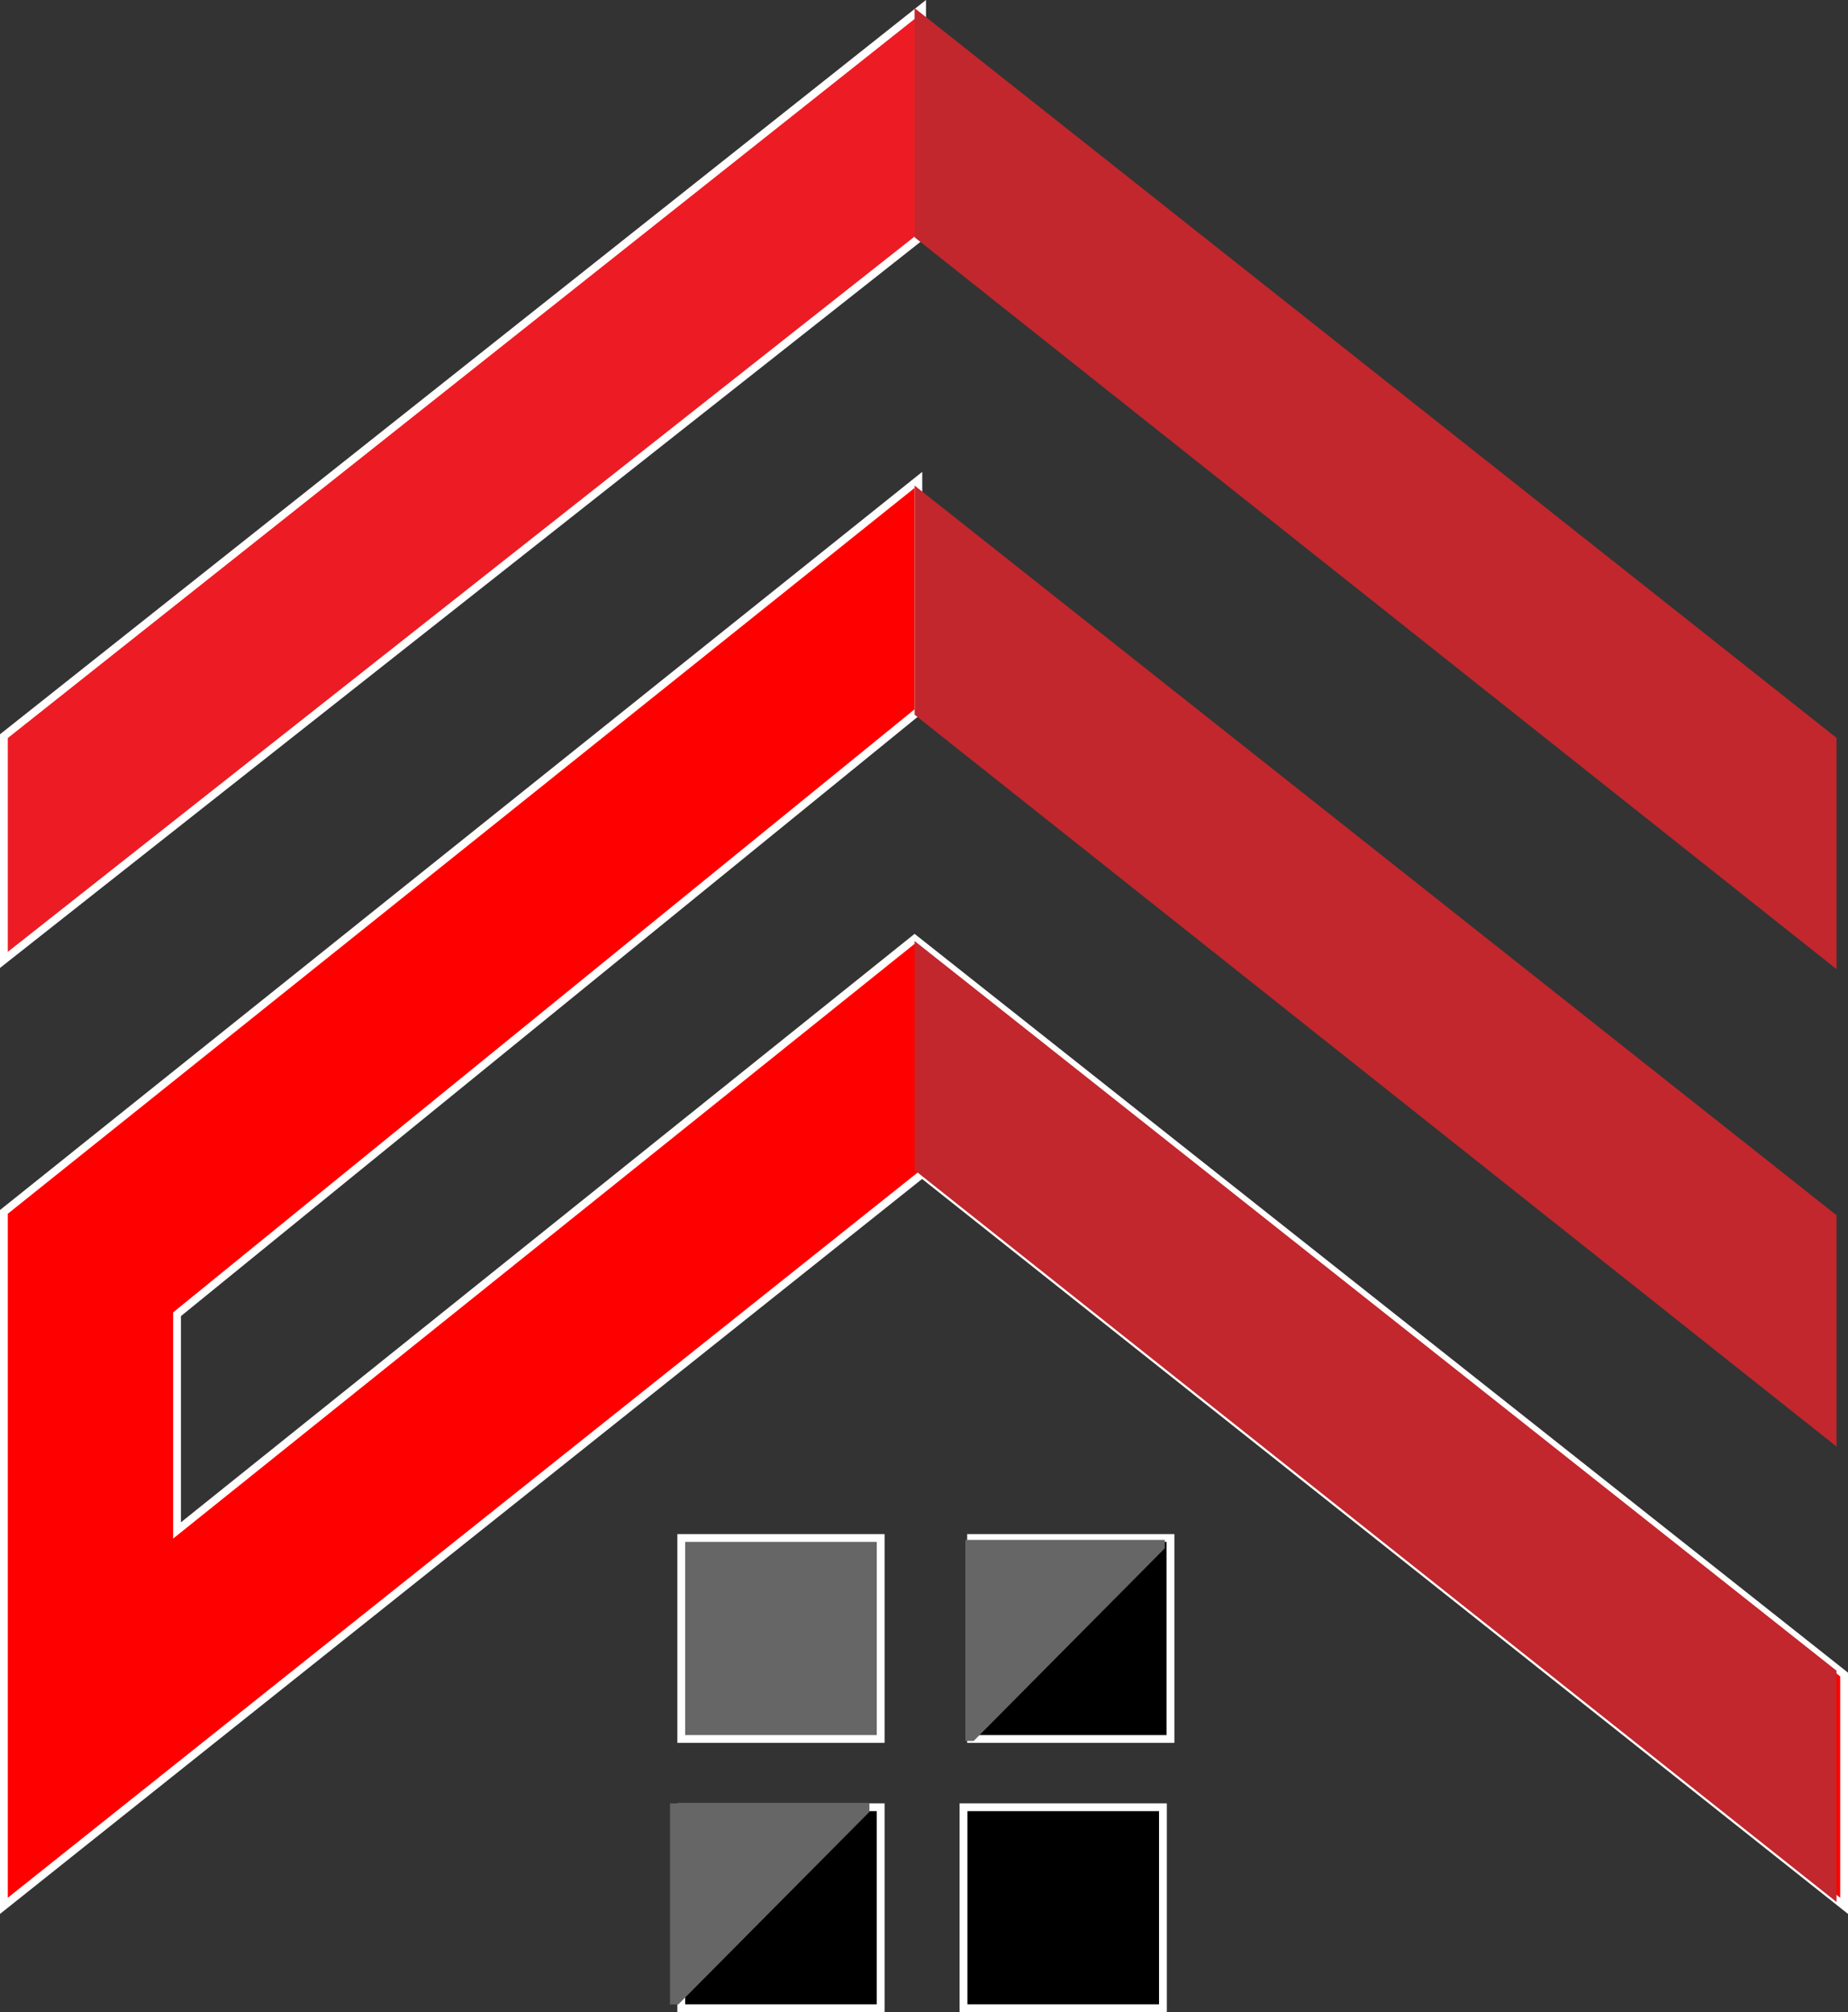
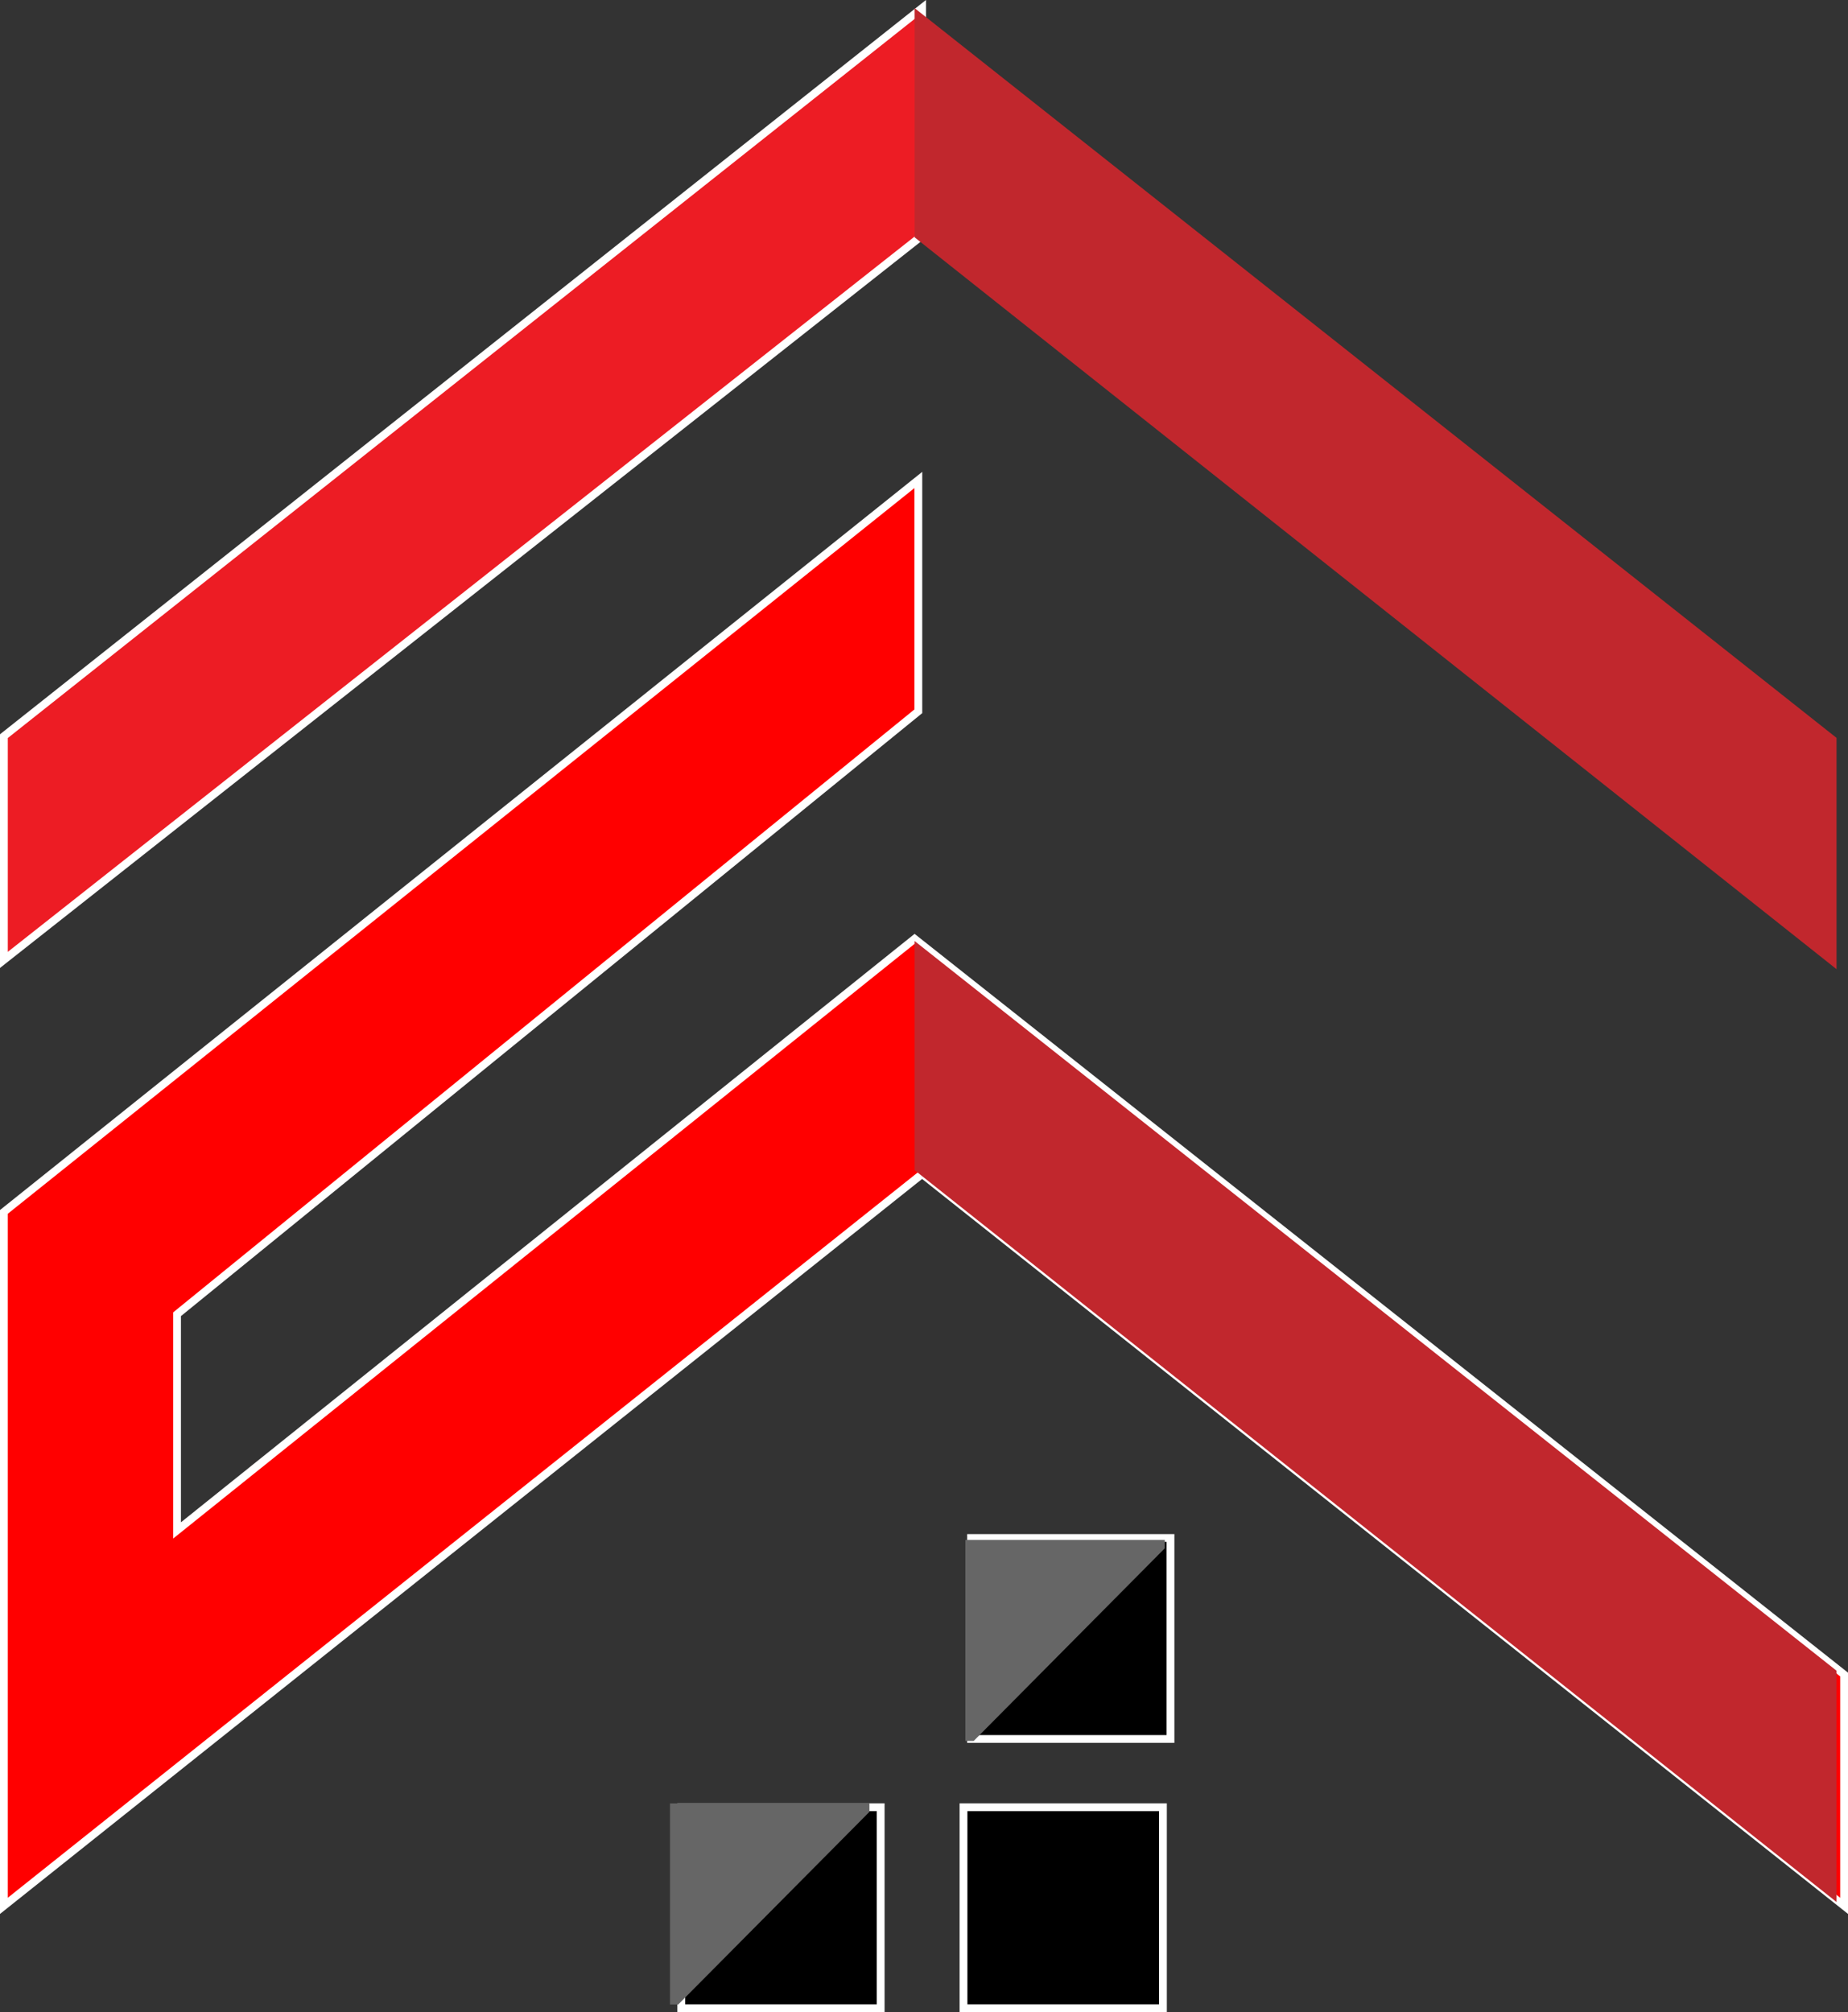
<svg xmlns="http://www.w3.org/2000/svg" viewBox="0 0 236.95 257.91">
  <rect x="0" y="0" width="236.95" height="257.91" fill="#333333" stroke="none" />
  <defs>
    <style>.cls-1{fill:red;}.cls-1,.cls-2,.cls-3,.cls-4{stroke:#fff;stroke-miterlimit:10;}.cls-2{fill:#ed1c24;}.cls-3,.cls-6{fill:#666;}.cls-5{fill:#c1272d;}</style>
  </defs>
  <g id="Слой_2" data-name="Слой 2">
    <g id="Слой_2-2" data-name="Слой 2">
      <polygon class="cls-1" points="236.45 244.29 236.45 214.64 117.27 120.34 22.7 196.17 22.7 168.46 117.75 91.17 117.75 61.52 0.5 155.34 0.5 244.29 118.23 150.48 236.45 244.29" />
      <polygon class="cls-2" points="118.23 30.2 118.23 1.03 0.5 94.36 0.5 123.04 118.23 30.2" />
-       <rect class="cls-3" x="87.35" y="197.14" width="25.57" height="25.76" />
      <rect class="cls-4" x="124.51" y="197.14" width="25.57" height="25.76" />
      <rect class="cls-4" x="87.35" y="231.65" width="25.57" height="25.76" />
      <rect class="cls-4" x="123.54" y="231.65" width="25.57" height="25.76" />
      <polygon class="cls-5" points="117.27 120.62 117.27 149.99 235.48 243.8 235.48 214.15 117.27 120.62" />
-       <polygon class="cls-5" points="117.27 62.24 117.27 91.61 235.48 185.42 235.48 155.77 117.27 62.24" />
      <polygon class="cls-5" points="117.27 1.04 117.27 30.42 235.48 124.23 235.48 94.58 117.27 1.04" />
      <polygon class="cls-6" points="111.48 232.24 111.48 231.16 85.91 231.16 85.91 256.93 86.97 256.93 111.48 232.24" />
      <polygon class="cls-6" points="149.35 198.46 149.35 197.38 123.78 197.38 123.78 223.15 124.85 223.15 149.35 198.46" />
    </g>
  </g>
</svg>